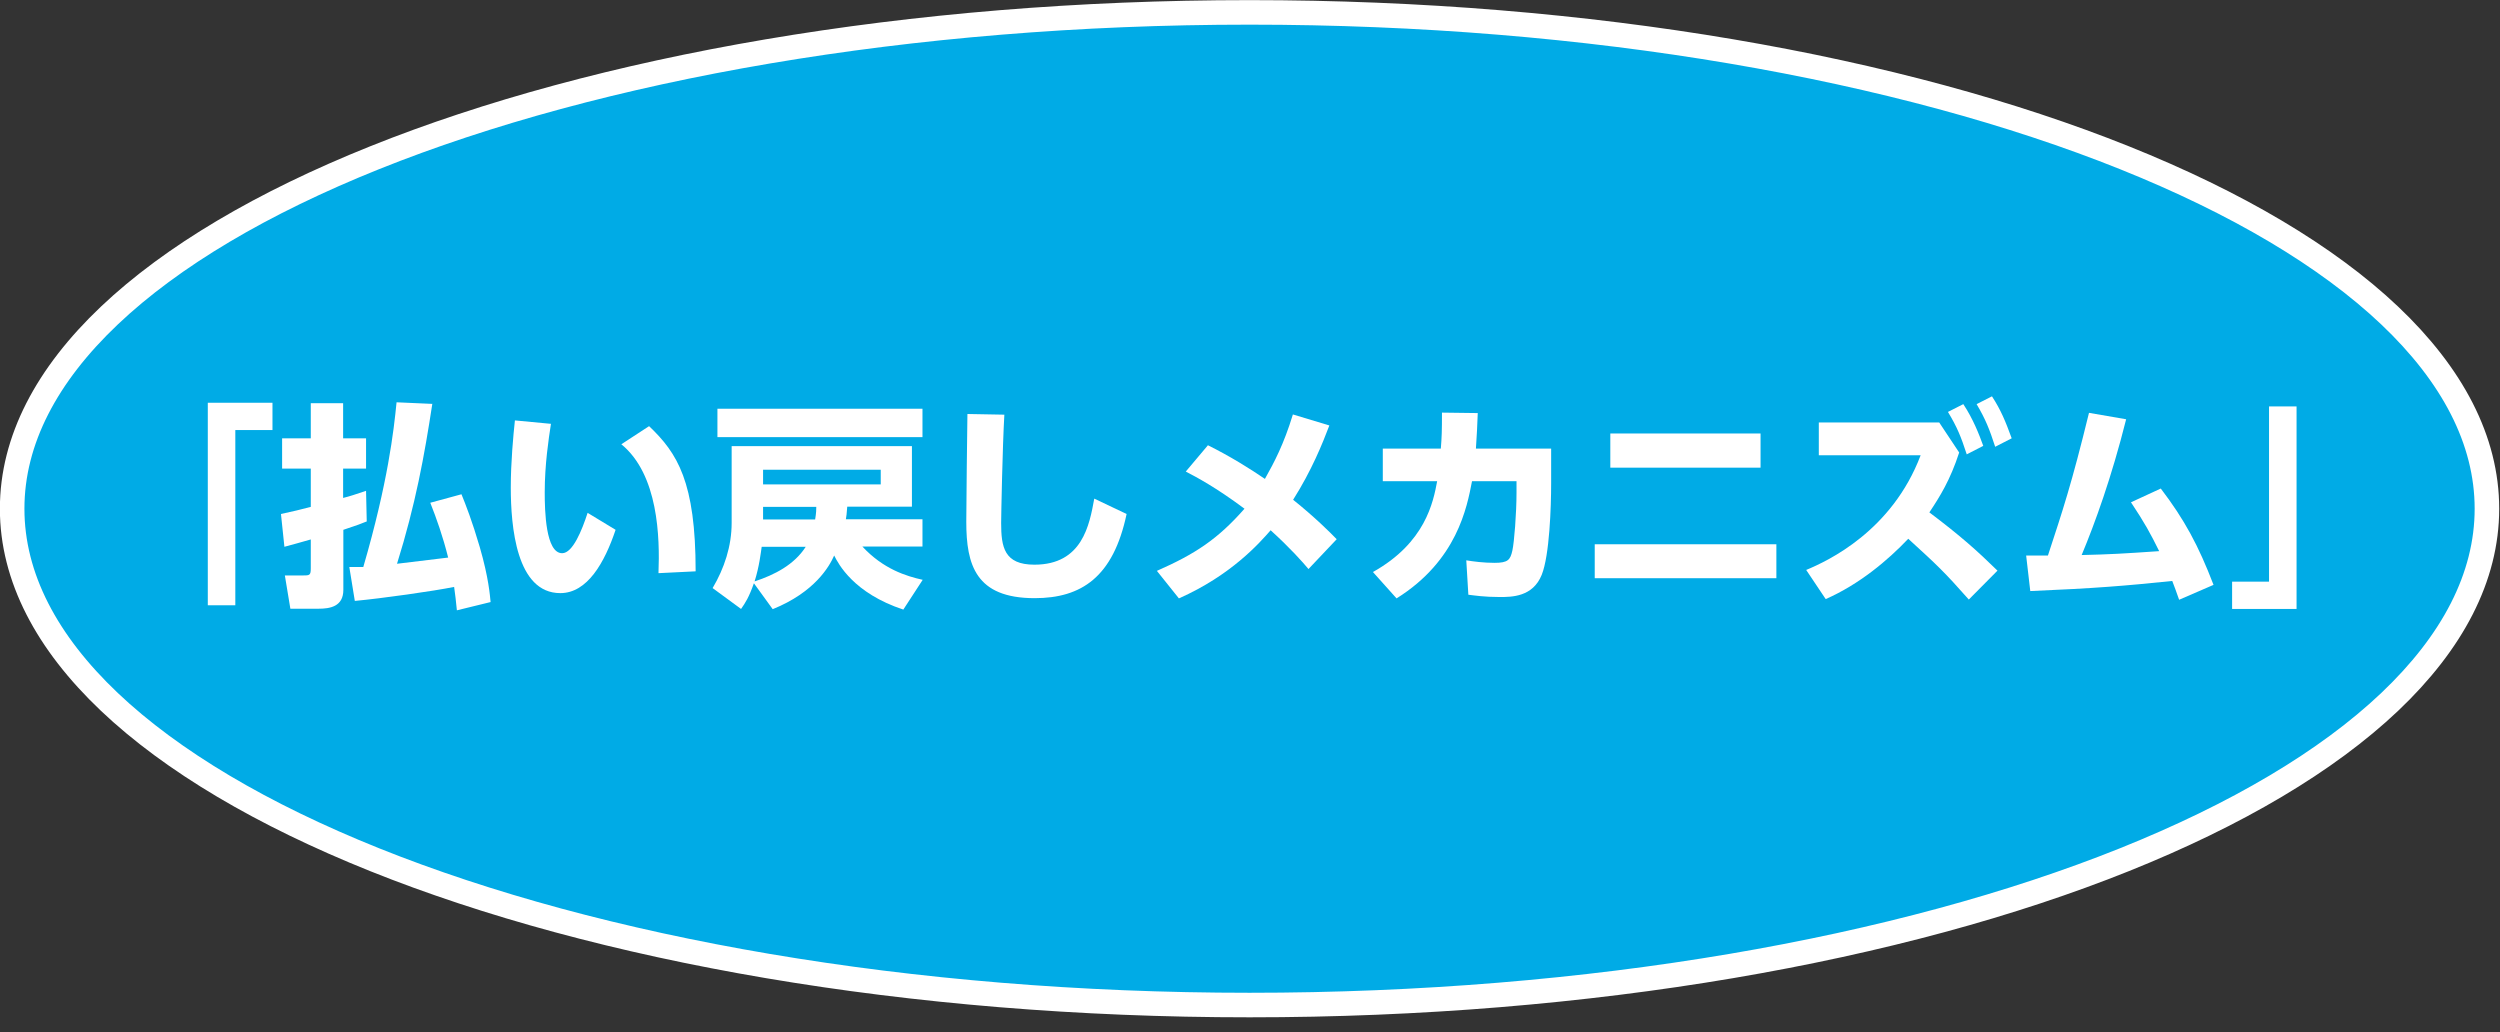
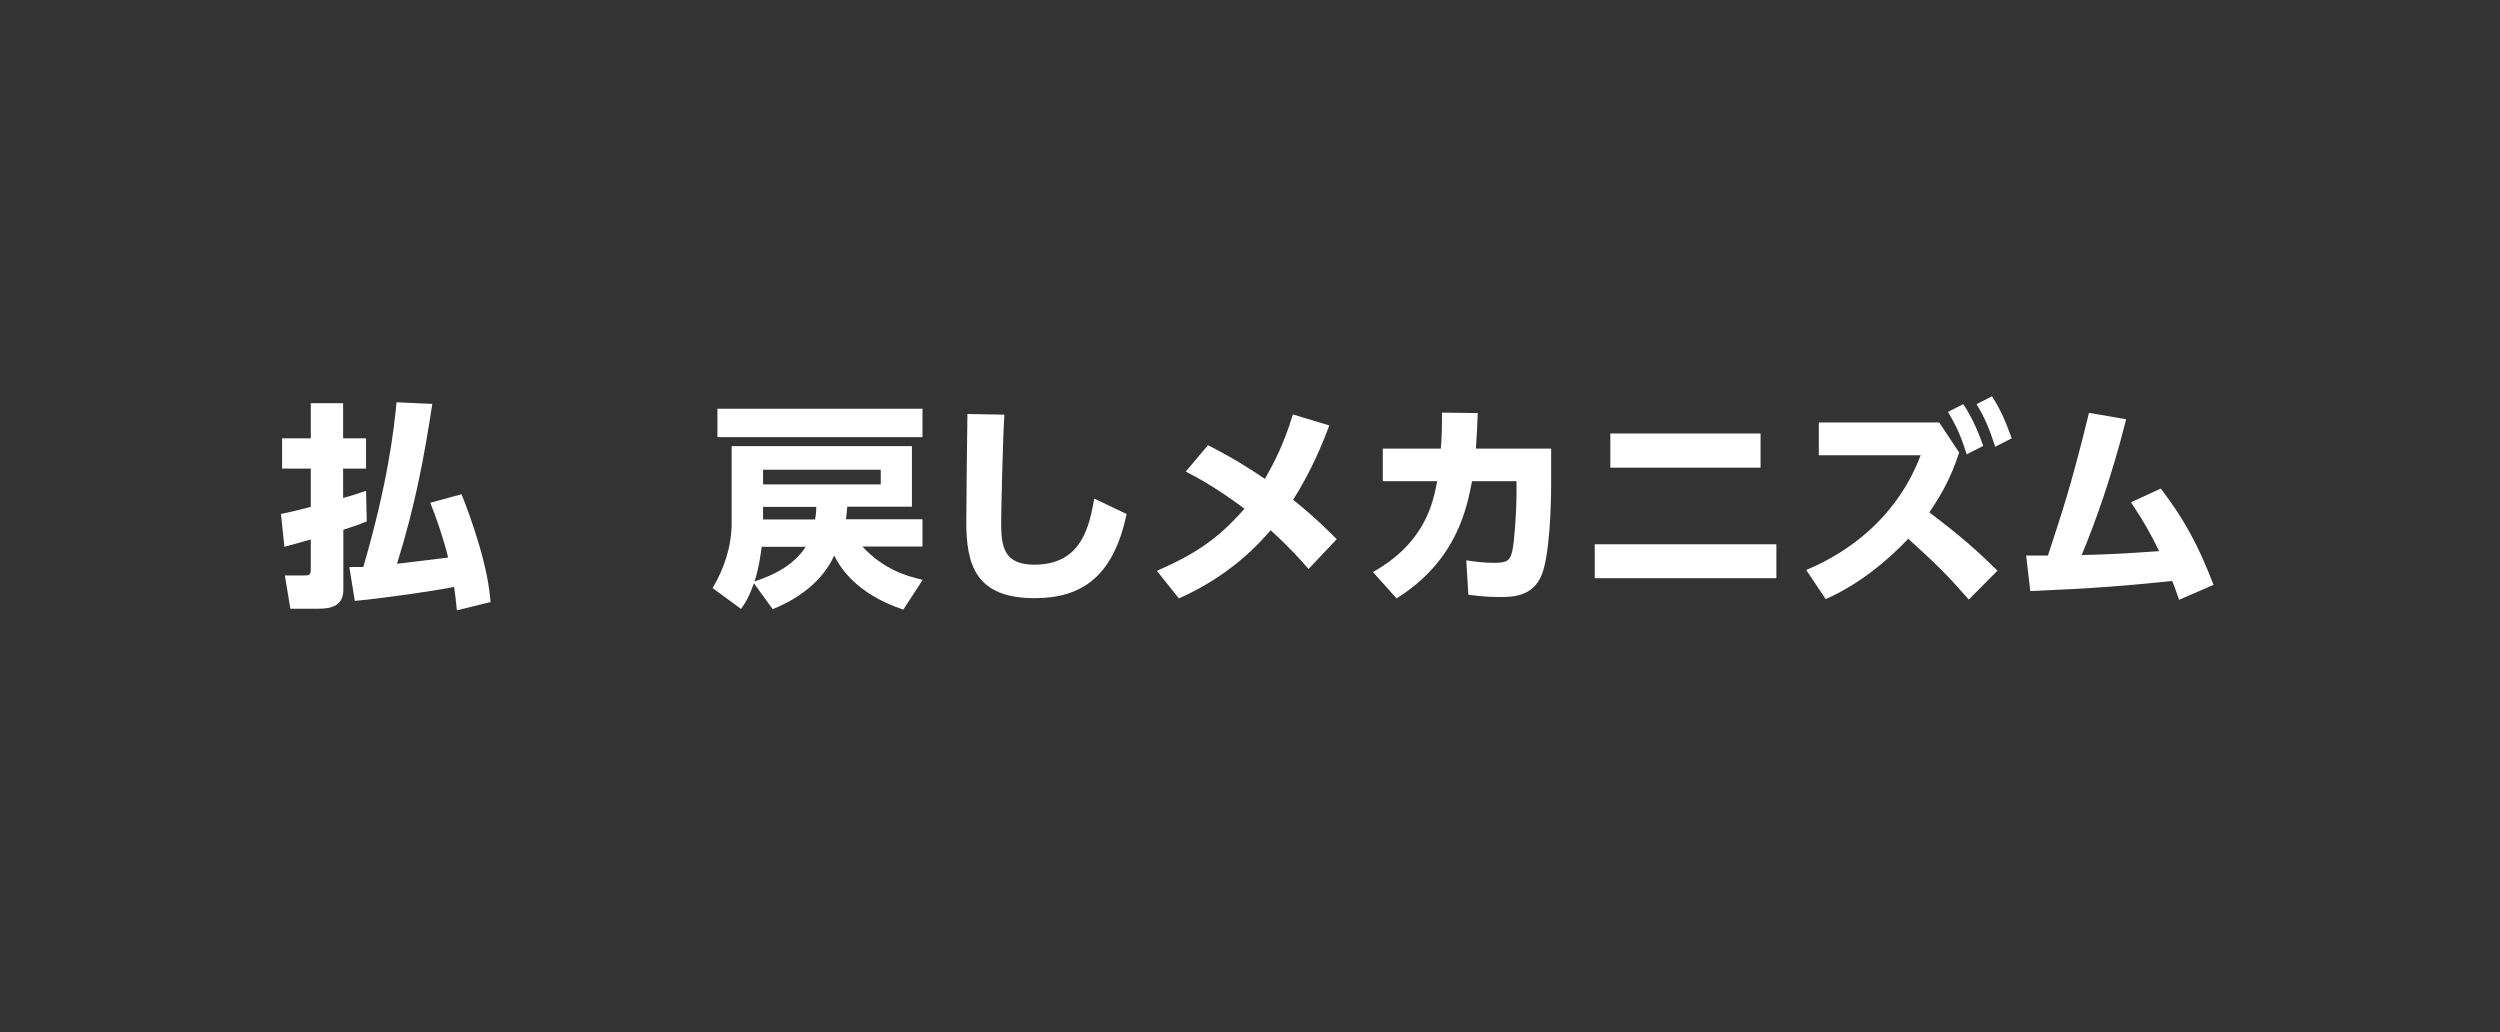
<svg xmlns="http://www.w3.org/2000/svg" width="109" height="45" viewBox="0 0 109 45" fill="none">
  <rect x="0" y="0" width="109" height="45" fill="#333333" stroke="none" />
  <g clip-path="url(#clip0_1716_60491)">
-     <path d="M54.48 43.82C84.276 43.82 108.43 34.132 108.43 22.18C108.43 10.229 84.276 0.54 54.48 0.54C24.684 0.54 0.53 10.229 0.53 22.18C0.53 34.132 24.684 43.82 54.48 43.82Z" fill="#00ABE6" stroke="white" stroke-width="1.07" stroke-miterlimit="10" />
-     <path d="M9.06 17.56H11.88V18.75H10.26V26.39H9.06V17.56Z" fill="white" />
    <path d="M16 22.73C15.73 22.84 15.63 22.88 14.97 23.1V25.72C14.97 26.45 14.38 26.54 13.89 26.54H12.66L12.42 25.09H13.2C13.49 25.09 13.55 25.09 13.55 24.79V23.52C13.28 23.6 12.59 23.79 12.4 23.84L12.25 22.41C12.75 22.3 13.15 22.21 13.55 22.1V20.43H12.3V19.11H13.55V17.58H14.96V19.11H15.96V20.43H14.96V21.71C15.28 21.63 15.45 21.57 15.96 21.4L15.99 22.74L16 22.73ZM18.85 17.6C18.5 19.89 18.12 21.98 17.31 24.58C17.66 24.54 19.22 24.35 19.54 24.31C19.31 23.39 19.03 22.6 18.76 21.92L20.12 21.55C20.3 21.99 20.59 22.73 20.92 23.86C21.31 25.21 21.36 25.96 21.39 26.25L19.92 26.61C19.88 26.2 19.85 25.94 19.8 25.59C18.91 25.77 16.66 26.09 15.47 26.2L15.23 24.72C15.48 24.72 15.6 24.72 15.84 24.72C16.91 21.05 17.17 18.77 17.29 17.54L18.86 17.61L18.85 17.6Z" fill="white" />
-     <path d="M24.02 18.49C23.92 19.14 23.75 20.25 23.75 21.47C23.75 22.27 23.79 24.12 24.51 24.12C24.97 24.12 25.37 23.13 25.62 22.36L26.84 23.1C26.36 24.53 25.61 25.86 24.43 25.86C22.51 25.86 22.27 22.95 22.27 21.25C22.27 20.17 22.38 18.97 22.45 18.33L24.03 18.48L24.02 18.49ZM28.71 24.98C28.77 23.45 28.71 20.69 27.09 19.37L28.3 18.58C29.54 19.76 30.33 21.01 30.33 24.91L28.71 24.99V24.98Z" fill="white" />
    <path d="M39.39 26.58C37.21 25.86 36.55 24.58 36.37 24.22C36.16 24.7 35.52 25.82 33.69 26.56L32.87 25.43C32.65 26.05 32.5 26.28 32.31 26.55L31.07 25.64C31.58 24.78 31.9 23.81 31.9 22.8V19.45H39.76V22.09H36.94C36.92 22.4 36.9 22.52 36.88 22.64H40.22V23.83H37.6C38.51 24.81 39.51 25.12 40.23 25.28L39.39 26.57V26.58ZM40.22 17.82V19.06H31.28V17.82H40.22ZM33.21 23.84C33.17 24.1 33.11 24.68 32.9 25.35C33.78 25.06 34.63 24.62 35.13 23.84H33.21ZM38.4 20.48H33.27V21.12H38.4V20.48ZM33.27 22.1V22.65H35.54C35.59 22.35 35.59 22.2 35.59 22.1H33.28H33.27Z" fill="white" />
    <path d="M43.79 18.08C43.71 19.43 43.65 22.49 43.65 22.8C43.65 23.85 43.78 24.62 45.1 24.62C47.19 24.62 47.5 22.89 47.71 21.74L49.12 22.41C48.54 25.16 47.15 26.08 45.11 26.08C42.54 26.08 42.13 24.63 42.13 22.75C42.13 22 42.17 18.72 42.18 18.05L43.81 18.08H43.79Z" fill="white" />
    <path d="M52.66 19.41C53.61 19.88 54.51 20.44 55.15 20.88C55.56 20.15 55.97 19.38 56.37 18.07L57.96 18.55C57.66 19.34 57.19 20.51 56.38 21.79C57.34 22.56 58 23.22 58.28 23.51L57.05 24.81C56.8 24.51 56.23 23.87 55.4 23.12C54.91 23.68 53.68 25.08 51.4 26.09L50.44 24.89C52.12 24.15 53.1 23.5 54.26 22.18C53 21.24 52.16 20.8 51.7 20.56L52.66 19.42V19.41Z" fill="white" />
    <path d="M59.86 24.94C62.15 23.66 62.49 21.89 62.66 20.98H60.29V19.56H62.82C62.86 19.08 62.87 18.79 62.87 17.99L64.43 18.01C64.41 18.62 64.39 18.92 64.35 19.56H67.63V21.07C67.63 22.1 67.56 24.21 67.22 25.06C66.83 26.03 65.91 26.03 65.38 26.03C64.71 26.03 64.27 25.96 64.02 25.93L63.93 24.43C64.23 24.48 64.69 24.54 65.16 24.54C65.75 24.54 65.85 24.41 65.94 24C66.02 23.64 66.12 22.38 66.12 21.48V20.98H64.18C63.96 22.12 63.53 24.44 60.89 26.09L59.86 24.94Z" fill="white" />
    <path d="M77.45 23.73V25.21H69.53V23.73H77.45ZM76.76 18.9V20.39H70.21V18.9H76.76Z" fill="white" />
    <path d="M85.42 19.73C85.03 20.93 84.58 21.65 84.12 22.34C85.5 23.38 86.21 24.02 87.09 24.88L85.84 26.14C84.76 24.92 84.47 24.65 83.2 23.49C82.31 24.43 81.06 25.48 79.6 26.12L78.75 24.85C79.71 24.45 82.49 23.15 83.74 19.85H79.3V18.42H84.55L85.42 19.73ZM85.6 17.62C86.03 18.27 86.29 18.94 86.47 19.44L85.75 19.81C85.5 19.04 85.33 18.62 84.93 17.96L85.6 17.62ZM86.85 17.28C87.24 17.88 87.44 18.37 87.71 19.11L86.99 19.48C86.74 18.71 86.57 18.28 86.18 17.62L86.85 17.28Z" fill="white" />
    <path d="M88.36 24.22H89.29C89.93 22.27 90.32 21.11 91.08 18L92.7 18.28C92.06 20.83 91.34 22.81 90.76 24.2C92.01 24.17 92.54 24.14 94.14 24.03C93.76 23.26 93.51 22.8 92.91 21.9L94.21 21.3C95.24 22.65 95.85 23.78 96.51 25.5L95.01 26.15C94.87 25.74 94.81 25.6 94.71 25.33C92.67 25.54 91.38 25.65 88.52 25.77L88.34 24.22H88.36Z" fill="white" />
-     <path d="M100.13 26.55H97.32V25.36H98.93V17.72H100.13V26.55Z" fill="white" />
  </g>
  <defs>
    <clipPath id="clip0_1716_60491">
      <rect width="108.97" height="44.36" fill="white" />
    </clipPath>
  </defs>
</svg>